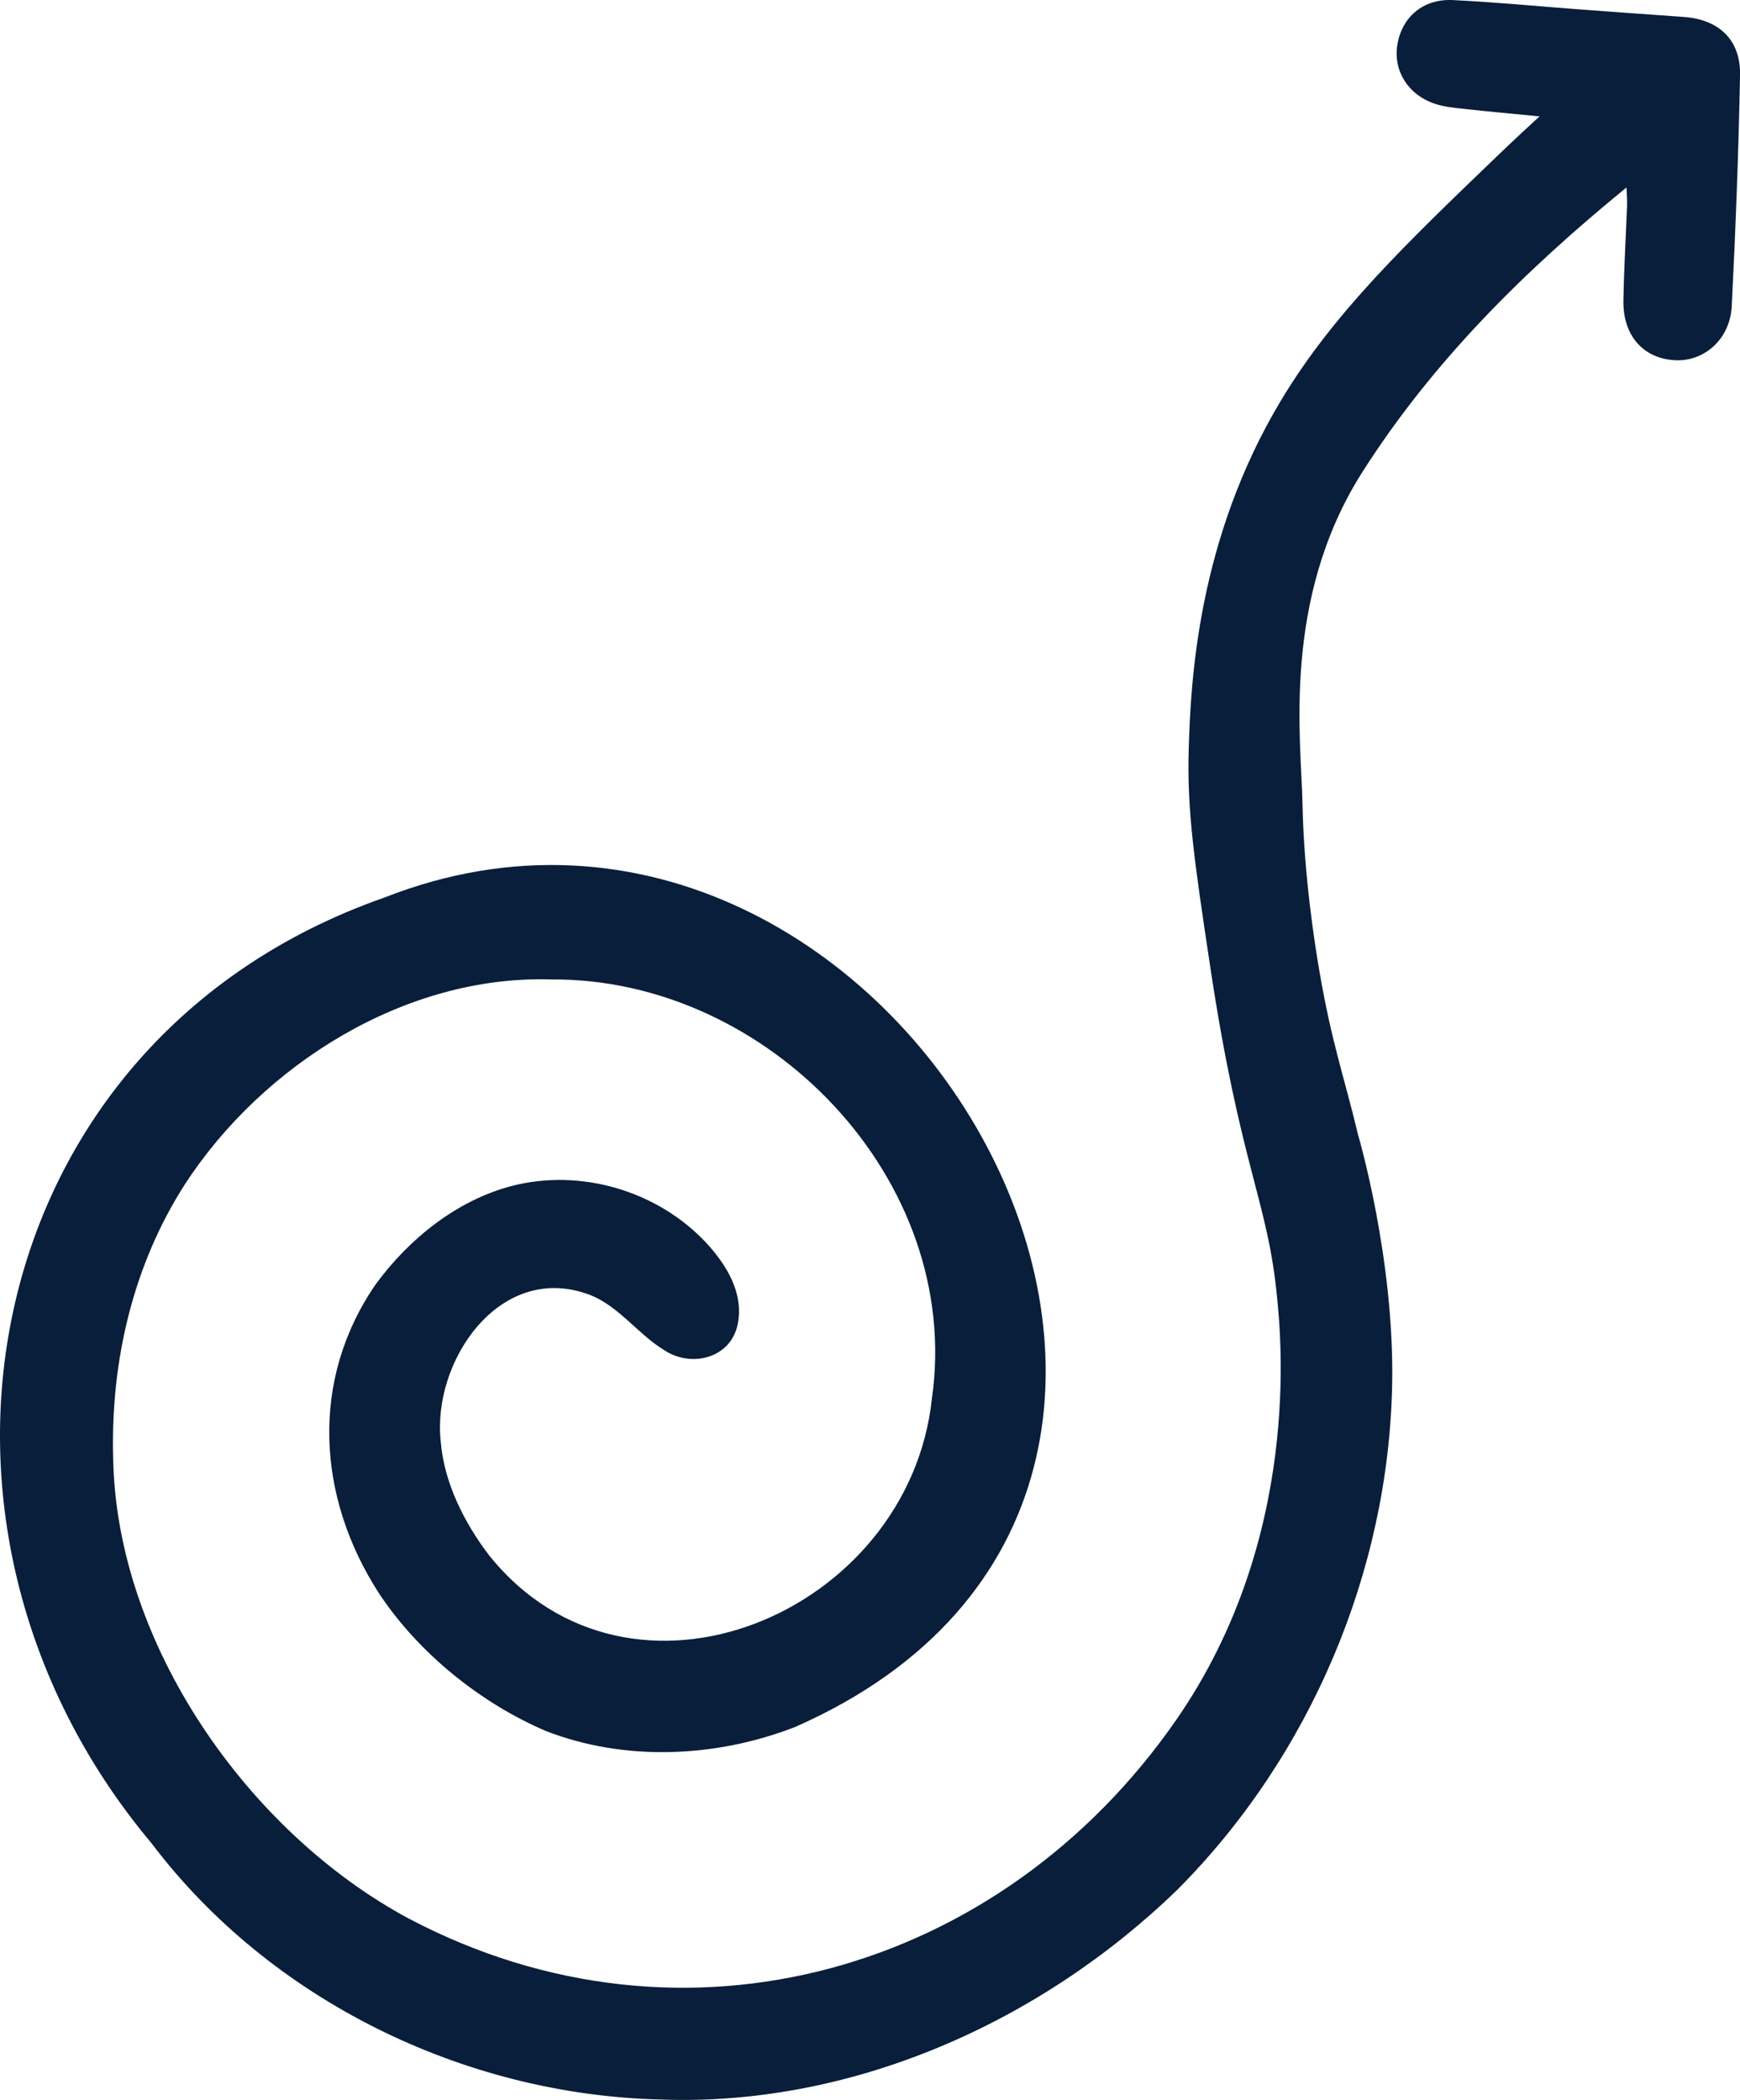
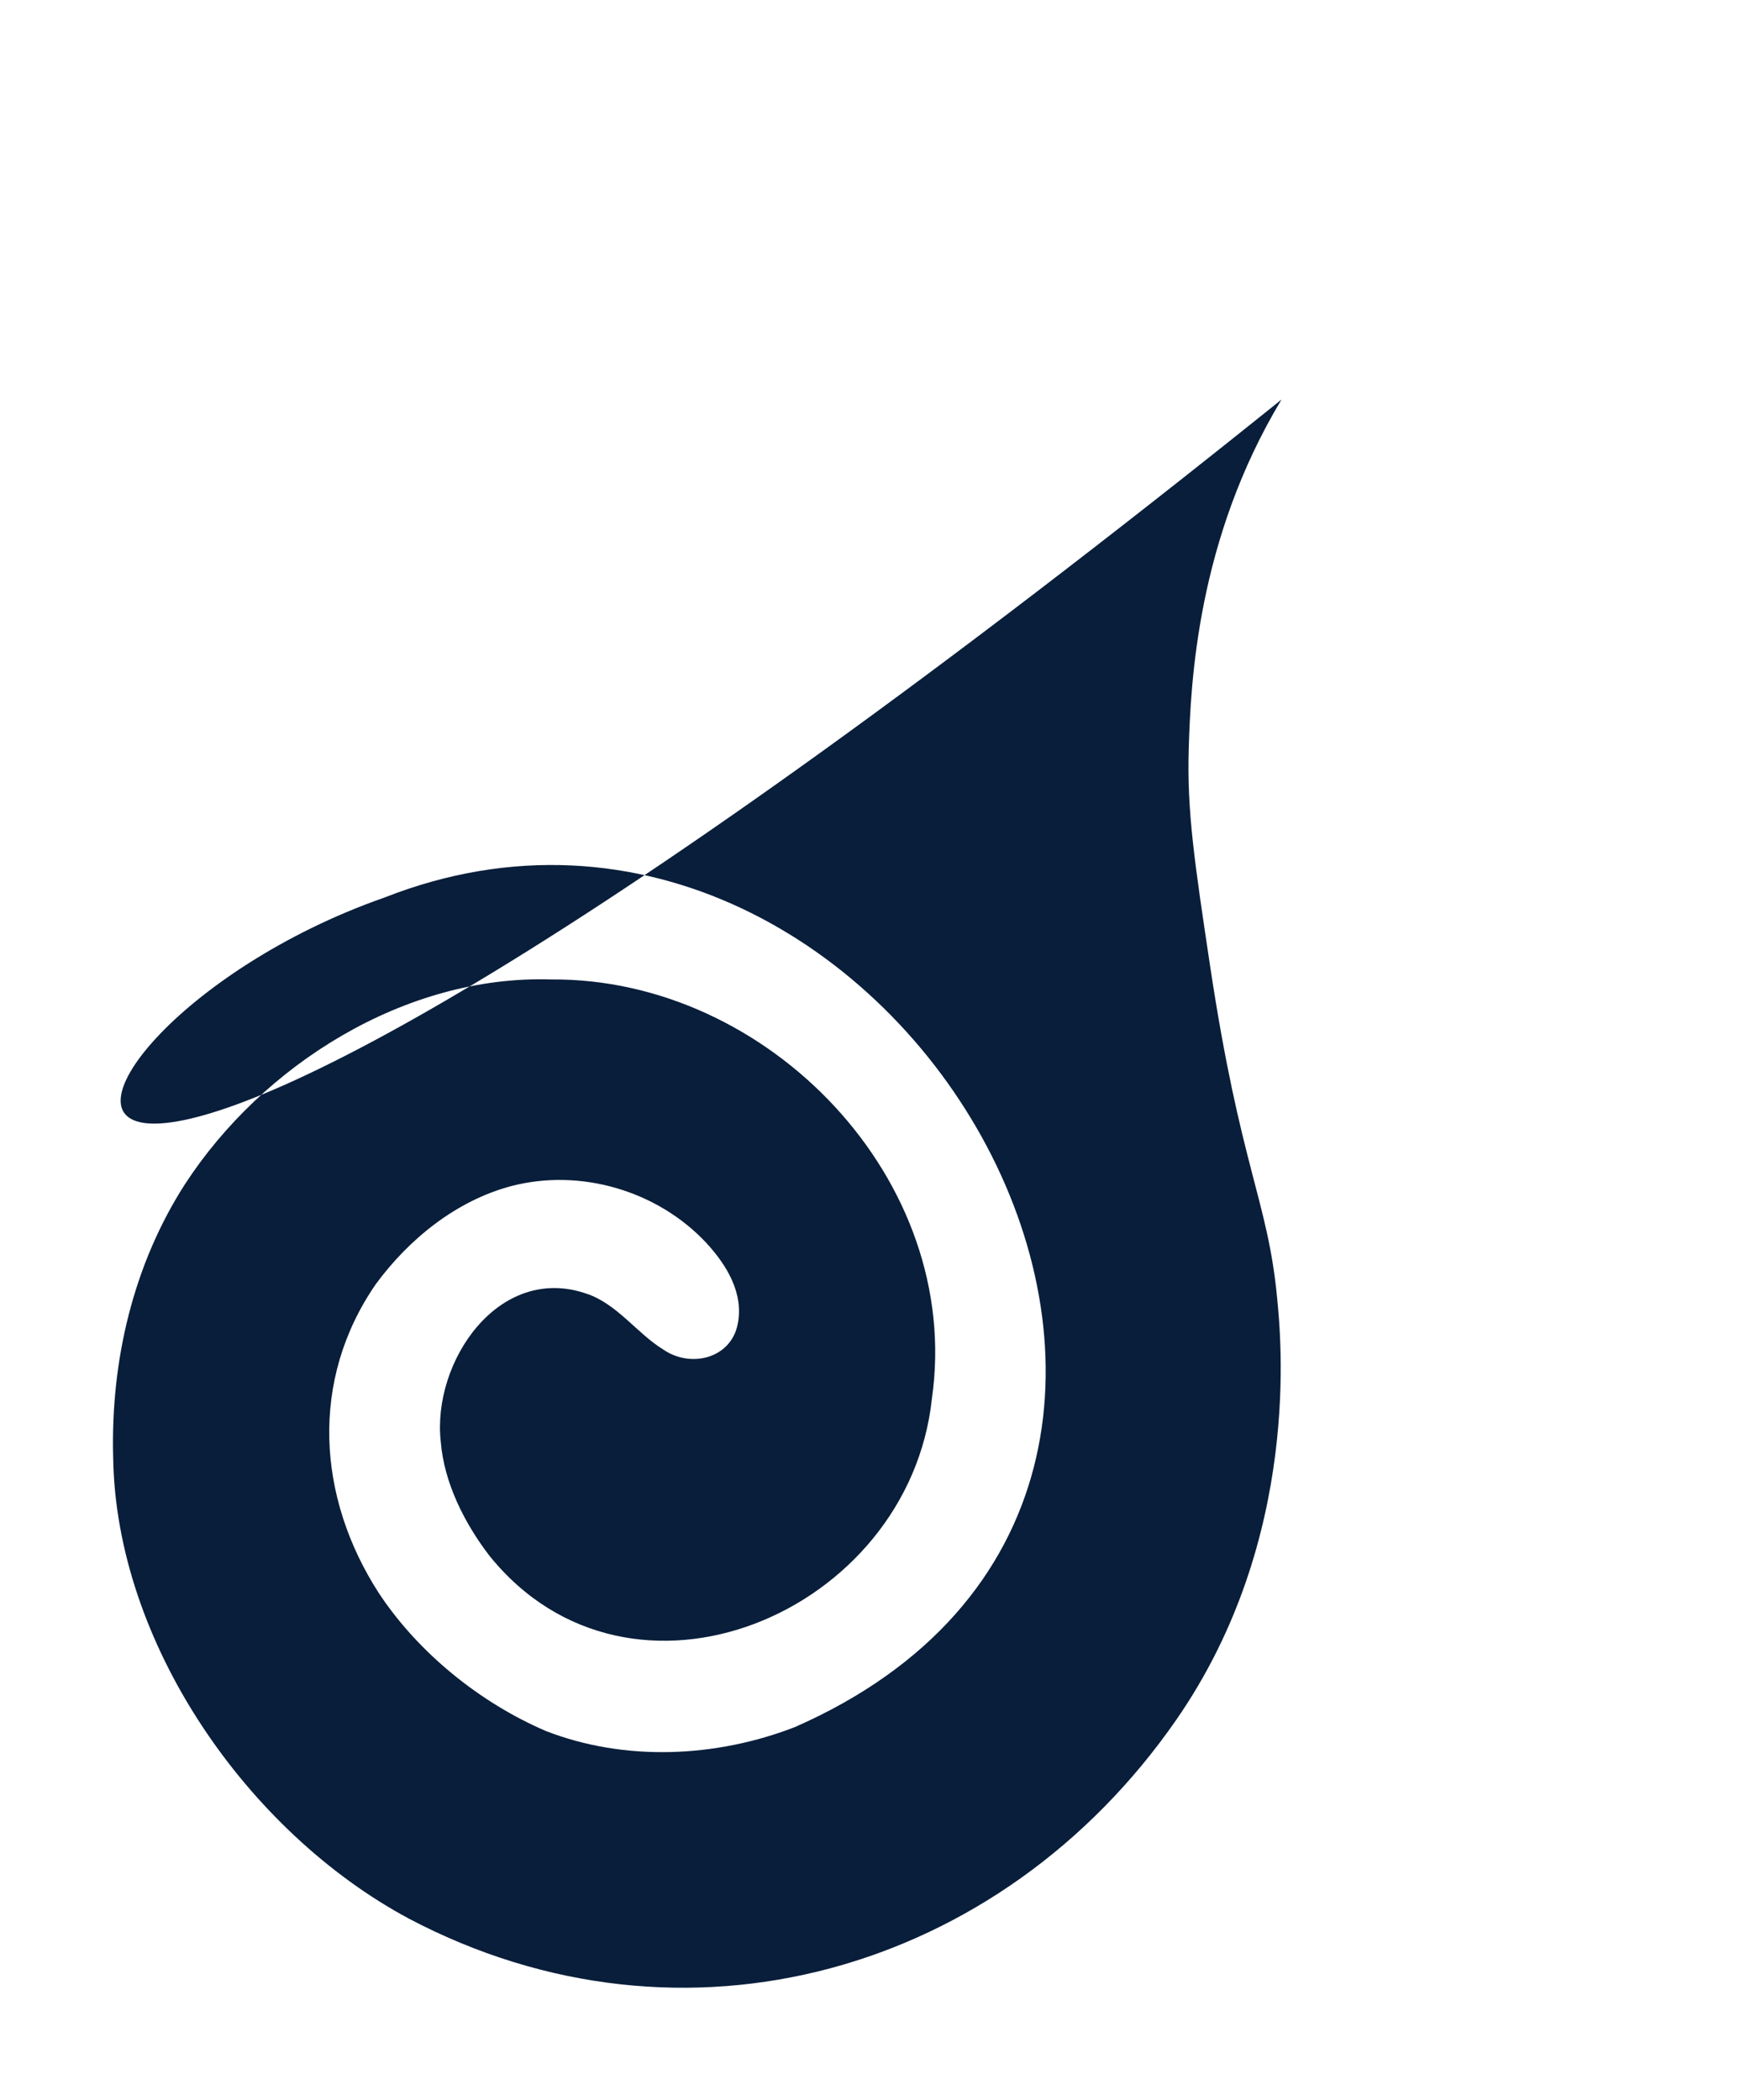
<svg xmlns="http://www.w3.org/2000/svg" id="uuid-69363fb2-965d-40a5-91d2-666a384f2b3f" data-name="Calque 2" viewBox="0 0 512.51 618.48">
  <defs>
    <style>      .uuid-ff08128d-9dbc-4089-ad73-605048ce80a6 {        fill: #091e3a;        stroke-width: 0px;      }    </style>
  </defs>
  <g id="uuid-4d96e652-4507-40cb-a009-3d3b8ba4810b" data-name="Calque 1">
-     <path class="uuid-ff08128d-9dbc-4089-ad73-605048ce80a6" d="m377.48,117.66c15.31-25.41,36.42-45.68,63.94-72.11,4.94-4.74,9.13-8.6,12.05-11.27-8.51-.84-15.48-1.46-22.44-2.23-2.81-.31-5.69-.59-8.35-1.47-7.92-2.62-12.33-9.72-11.1-17.36,1.31-8.17,7.58-13.62,16.32-13.2,12.35.59,24.67,1.8,37,2.72,10.31.77,20.63,1.52,30.95,2.24,10.42.73,16.86,6.69,16.67,17.12-.43,22.7-1.3,45.4-2.44,68.08-.48,9.63-8.01,16.3-16.57,15.92-9.41-.42-15.51-7.19-15.34-17.57.15-9.32.72-18.64,1.07-27.96.06-1.54-.08-3.09-.16-5.36-30.25,24.69-57.2,51.44-77.82,83.85-23.89,37.56-17.95,79.47-17.62,97.42.39,21.18,3.65,41.78,4.98,49.52,3.65,21.3,7.37,31.37,11.43,48.36,0,0,10.74,36.39,10,73.54-1.1,55.01-24.14,109.38-63.22,148.62-40.27,39.08-95.91,63.99-152.54,61.83-57.64-1.48-114.66-29.2-149.61-75.41C-34.45,448.73-6.53,306.38,113.03,264.42l.2-.07c150.76-59.36,282.16,173.43,120.91,244.31-23.2,9-50.05,10.23-73.38,1.15-19.33-8.3-37.53-22.97-49.17-40.6-18.23-28.24-20.38-62.73-.92-90.97,9.8-13.36,23.83-24.68,39.99-28.93,20.33-5.27,42.95,1.35,57.34,16.71,6.13,6.64,11.08,14.92,9.31,23.86-1.98,10.28-13.9,13.12-21.89,7.62-7.75-4.71-13.64-13.5-22.69-16.49-25.84-8.91-45.56,20.11-42.9,43.65.97,11.98,6.88,23.79,14.24,33.43,41.65,51.86,123.68,17.14,130.42-46.18,9.19-64.37-48.23-123.93-112.15-123.44-43.1-1.35-85.02,25.21-107.84,60.27-15.29,23.78-21.92,52.1-21.17,80.49.82,54.72,39.54,110.32,87.07,135.83,81.01,42.73,174.46,15.91,226.07-58.54,37.14-53.58,30.73-113.52,29.7-124.26-2.74-28.82-10.8-38.3-19.75-97.83-4.57-30.44-6.86-45.66-6.28-64.11.6-19.1,2.4-61.28,27.34-102.67Z" />
+     <path class="uuid-ff08128d-9dbc-4089-ad73-605048ce80a6" d="m377.48,117.66C-34.45,448.73-6.53,306.38,113.03,264.42l.2-.07c150.76-59.36,282.16,173.43,120.91,244.31-23.2,9-50.05,10.23-73.38,1.15-19.33-8.3-37.53-22.97-49.17-40.6-18.23-28.24-20.38-62.73-.92-90.97,9.8-13.36,23.83-24.68,39.99-28.93,20.33-5.27,42.95,1.35,57.34,16.71,6.13,6.64,11.08,14.92,9.31,23.86-1.98,10.28-13.9,13.12-21.89,7.62-7.75-4.71-13.64-13.5-22.69-16.49-25.84-8.91-45.56,20.11-42.9,43.65.97,11.98,6.88,23.79,14.24,33.43,41.65,51.86,123.68,17.14,130.42-46.18,9.19-64.37-48.23-123.93-112.15-123.44-43.1-1.35-85.02,25.21-107.84,60.27-15.29,23.78-21.92,52.1-21.17,80.49.82,54.72,39.54,110.32,87.07,135.83,81.01,42.73,174.46,15.91,226.07-58.54,37.14-53.58,30.73-113.52,29.7-124.26-2.74-28.82-10.8-38.3-19.75-97.83-4.57-30.44-6.86-45.66-6.28-64.11.6-19.1,2.4-61.28,27.34-102.67Z" />
  </g>
</svg>